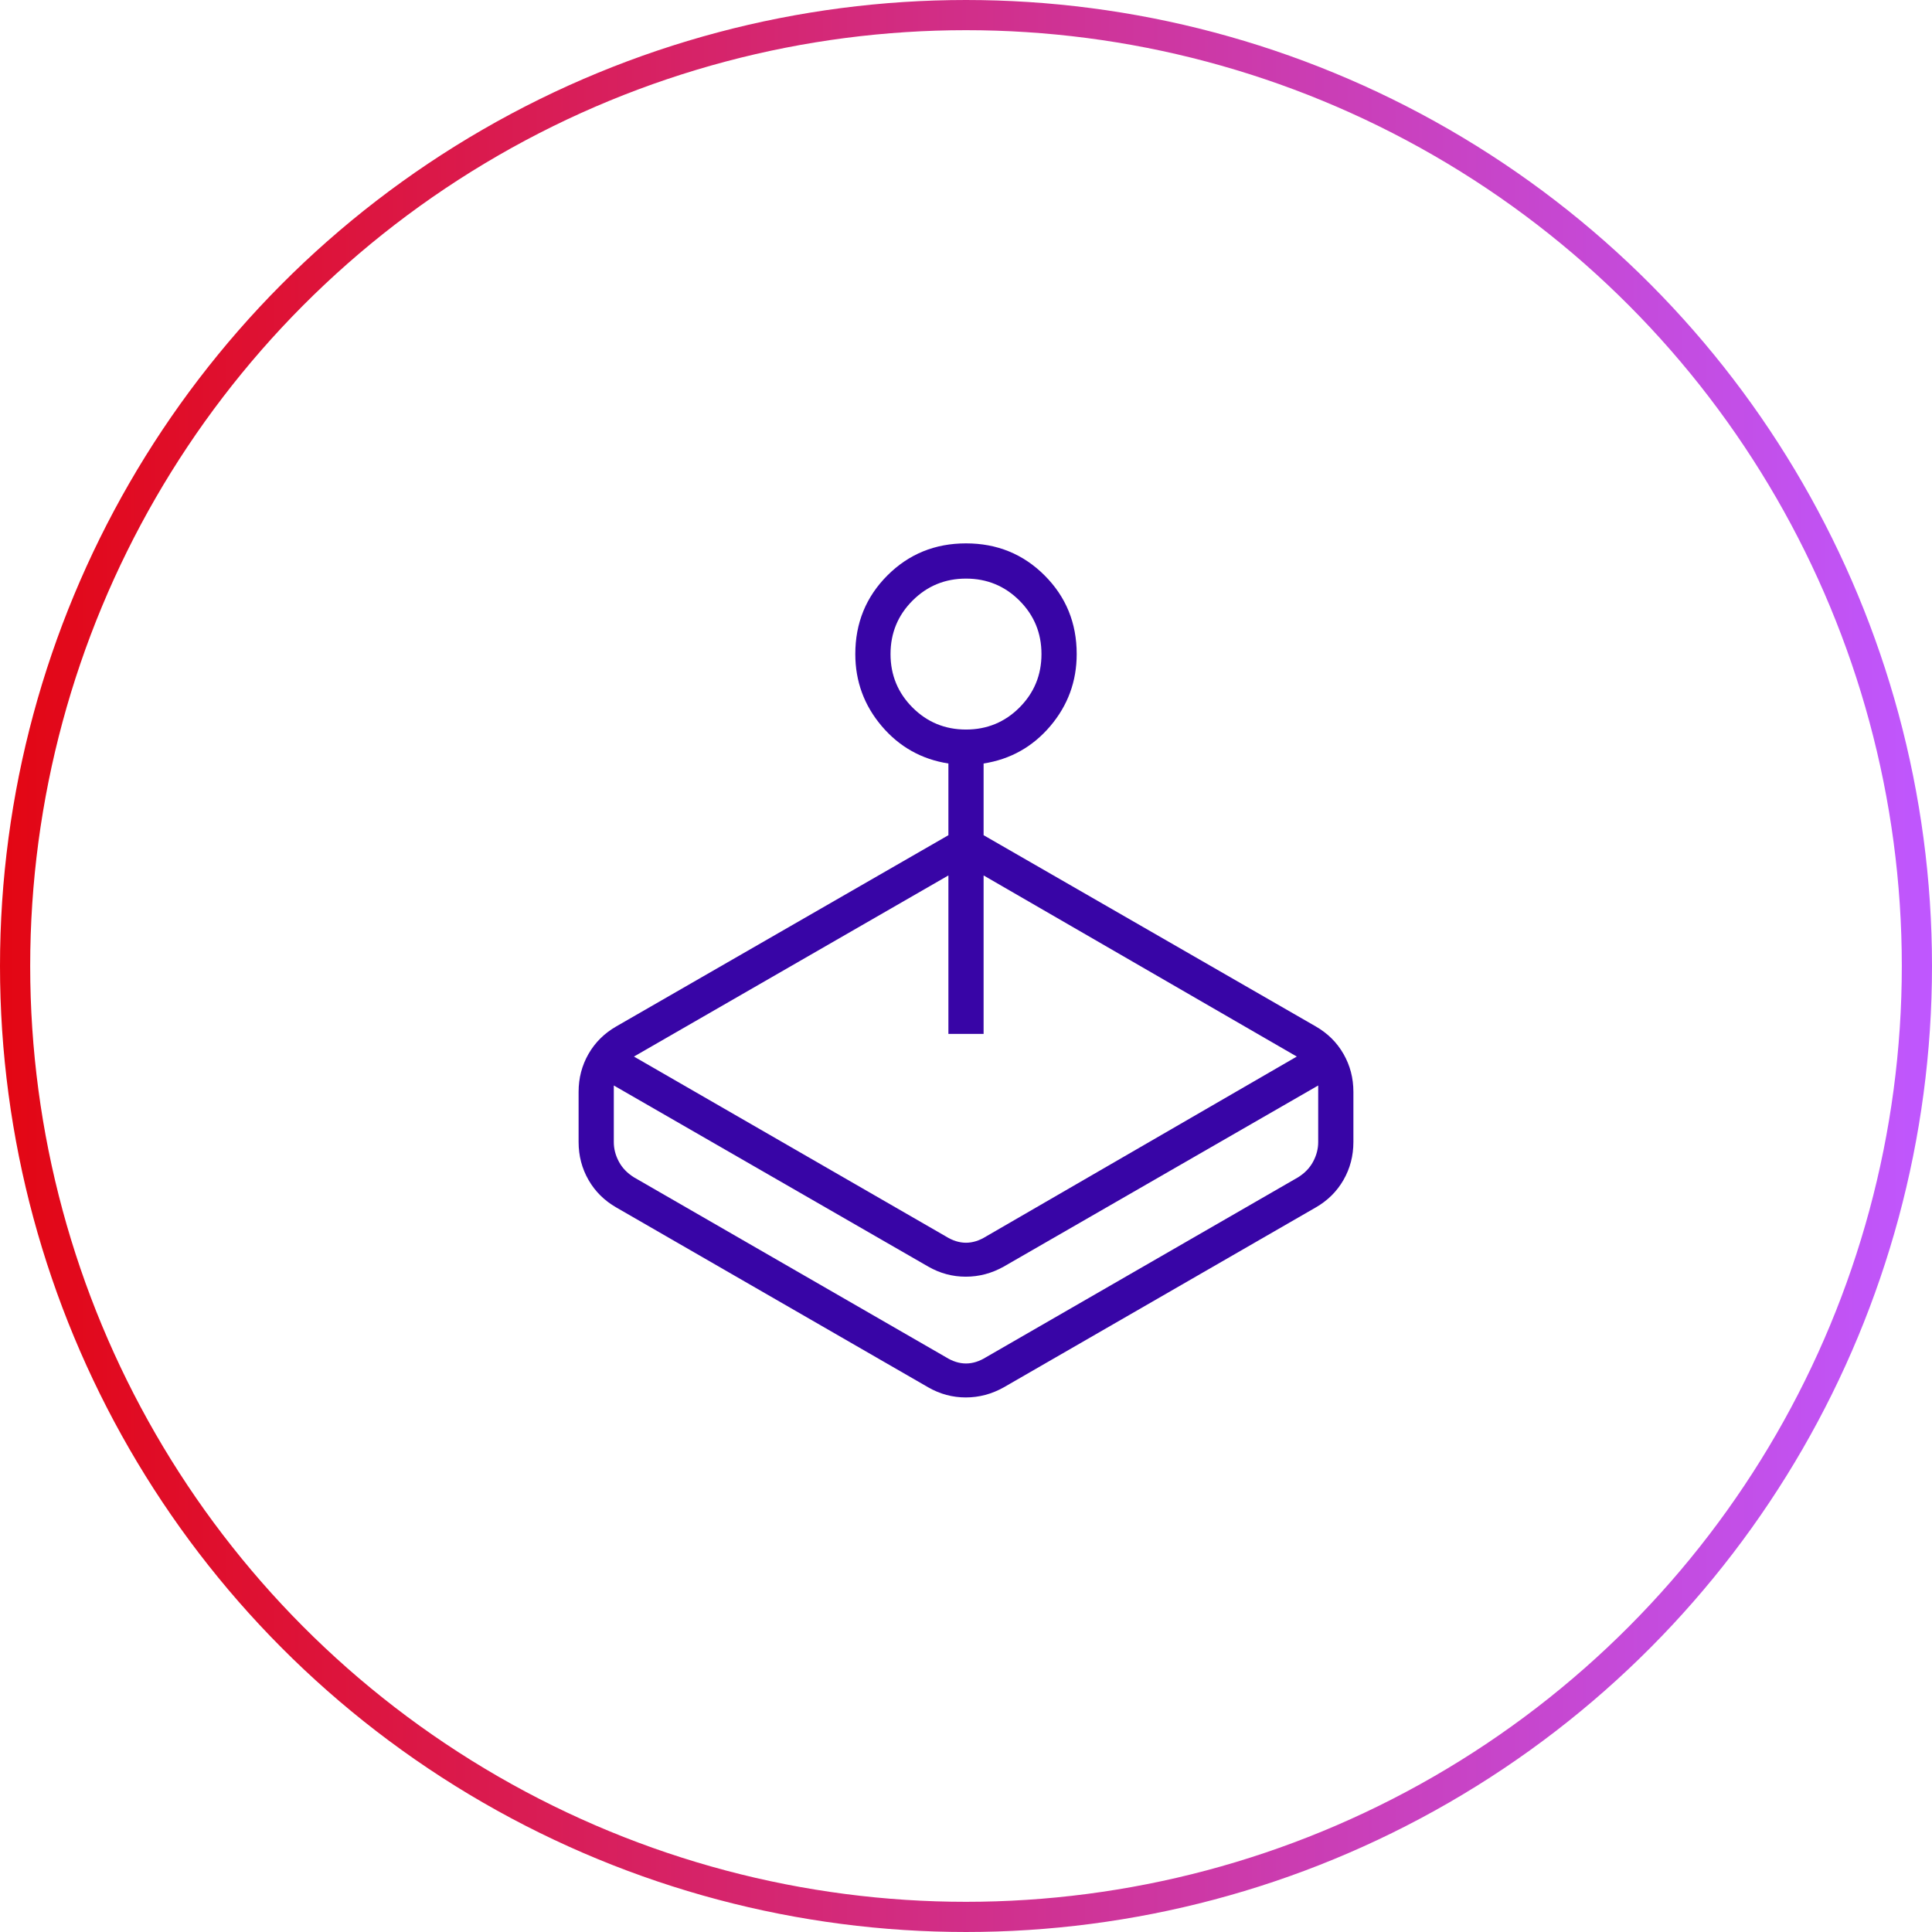
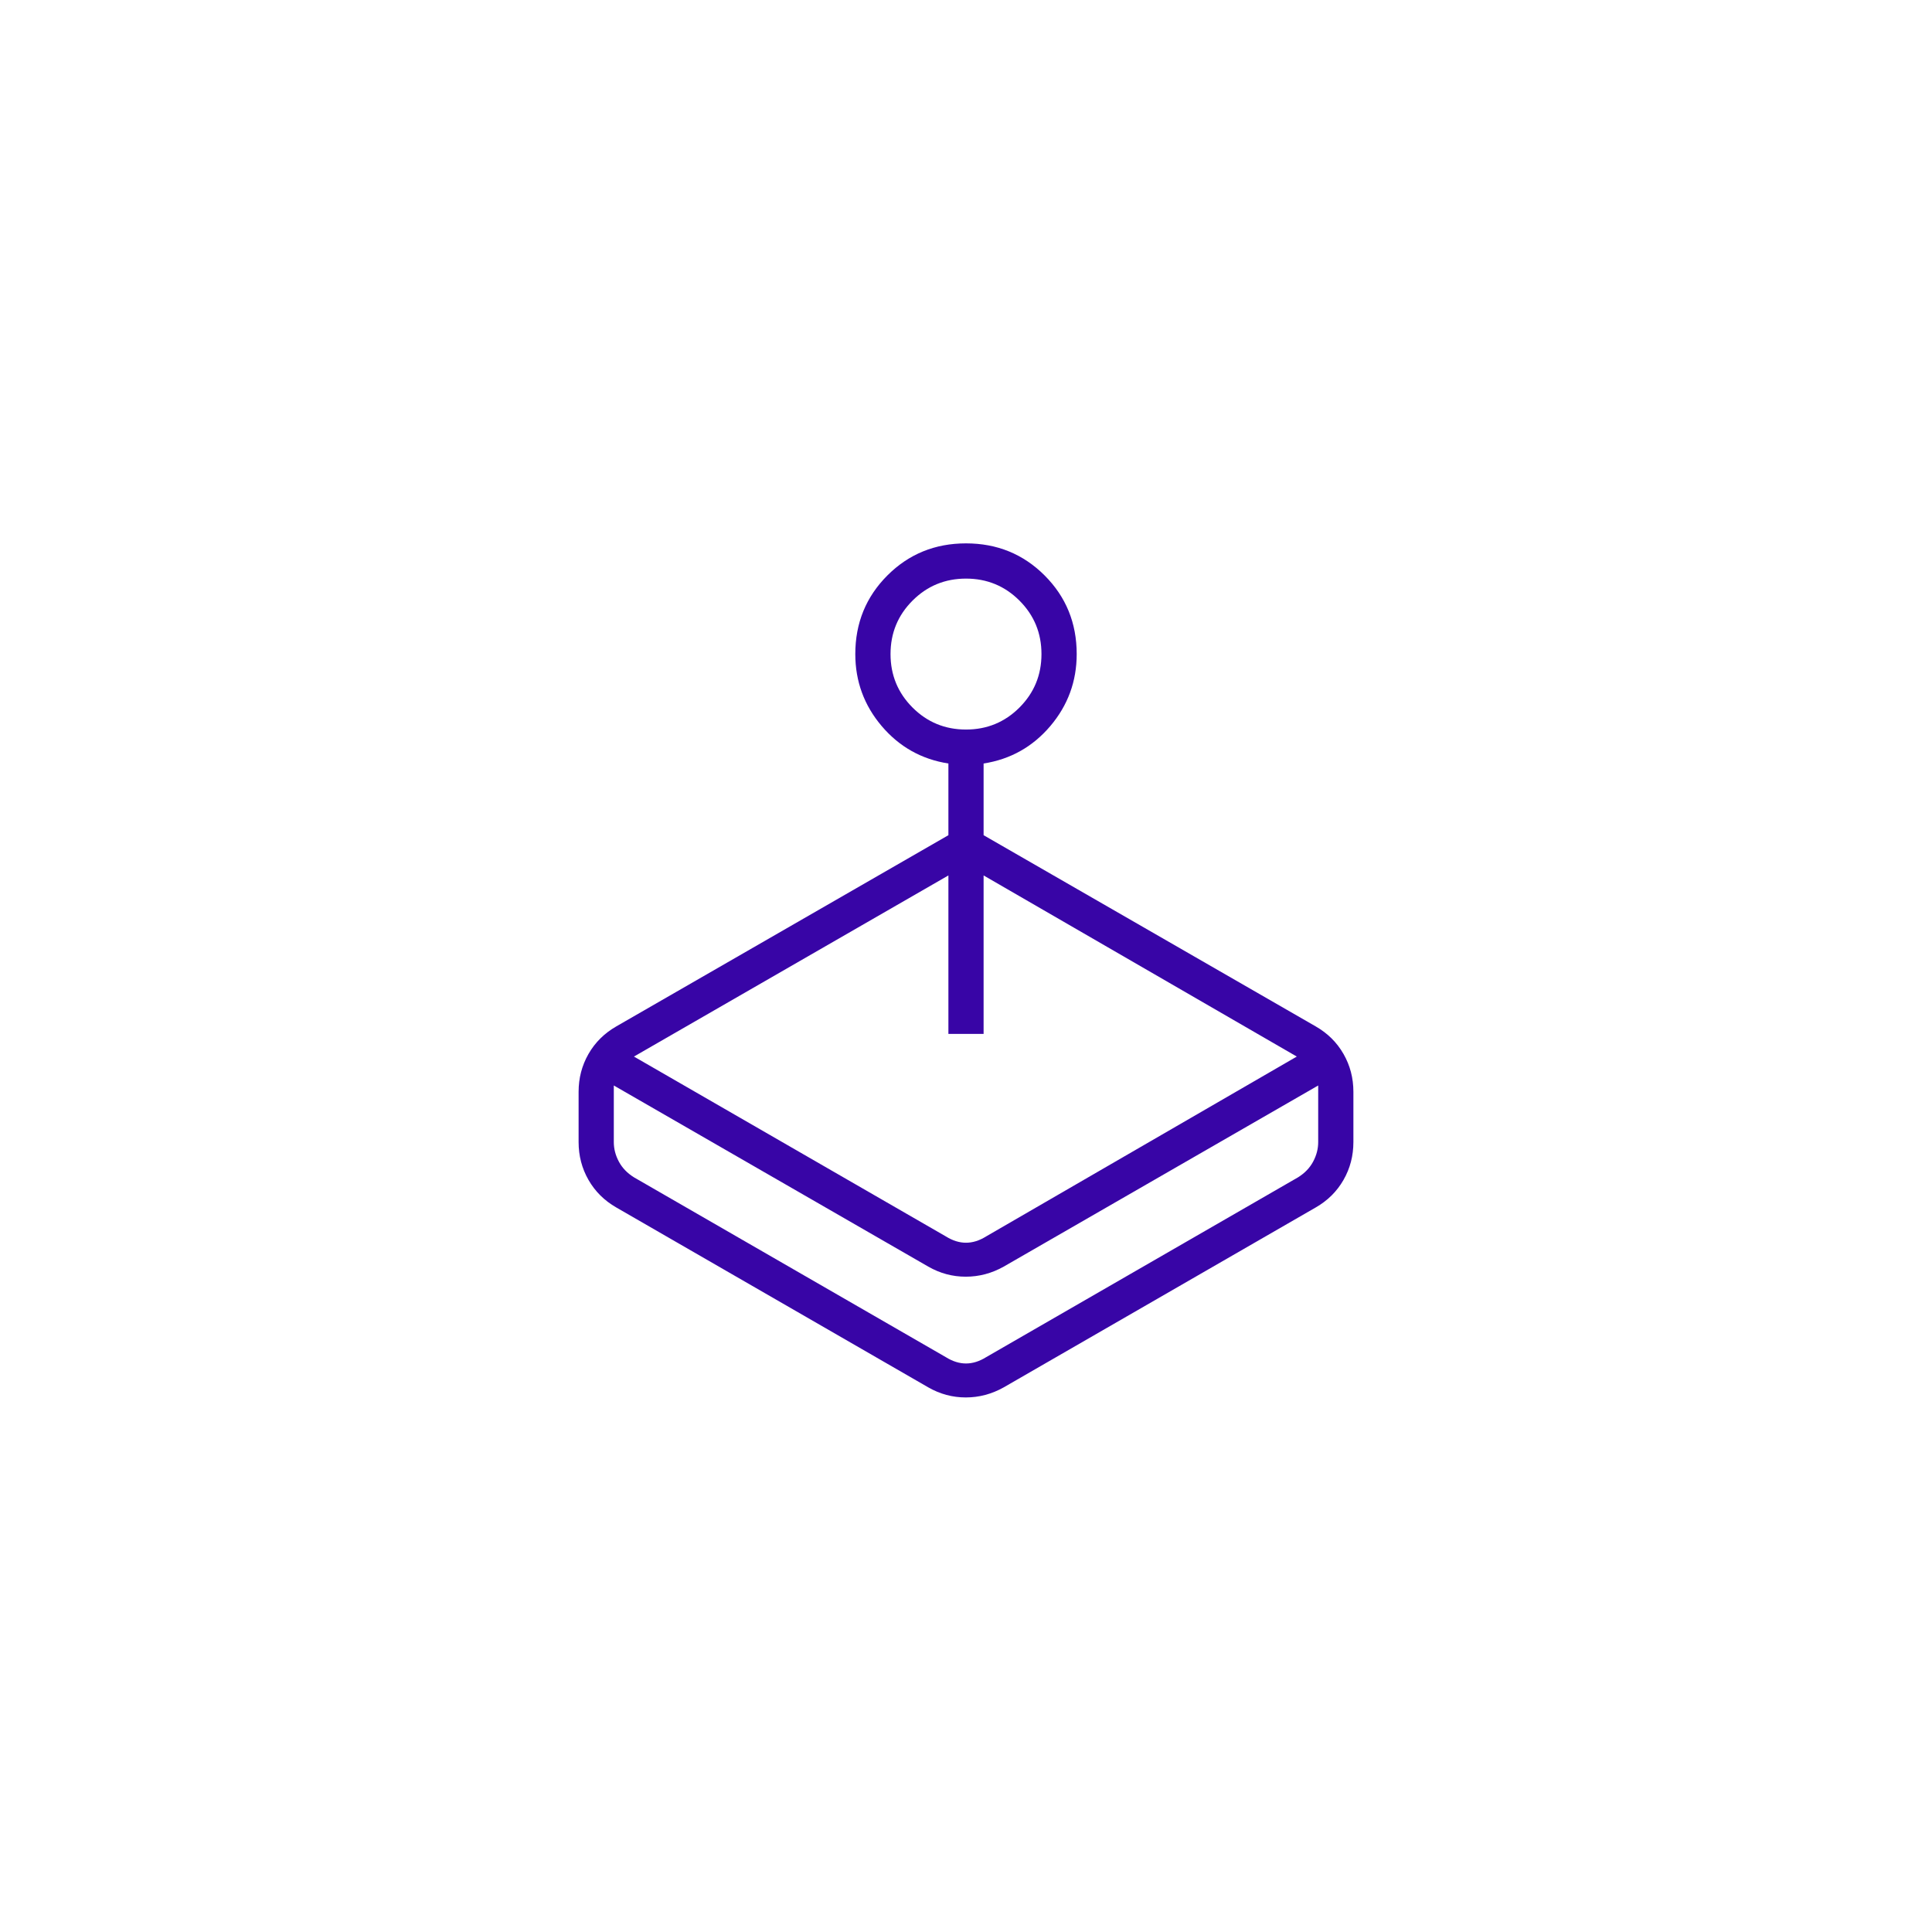
<svg xmlns="http://www.w3.org/2000/svg" width="64" height="64" viewBox="0 0 64 64" fill="none">
-   <circle cx="32" cy="32" r="31.5" stroke="url(#paint0_linear_69_2568)" />
  <mask id="mask0_69_2568" style="mask-type:alpha" maskUnits="userSpaceOnUse" x="12" y="12" width="40" height="40">
    <rect x="12" y="12" width="40" height="40" fill="#D9D9D9" />
  </mask>
  <g mask="url(#mask0_69_2568)">
    <path d="M31.417 27.667V25.292C30.528 25.153 29.792 24.74 29.208 24.053C28.625 23.366 28.333 22.57 28.333 21.667C28.333 20.639 28.688 19.771 29.396 19.062C30.104 18.354 30.972 18 32 18C33.028 18 33.896 18.354 34.604 19.062C35.313 19.771 35.667 20.639 35.667 21.667C35.667 22.57 35.375 23.366 34.792 24.053C34.208 24.74 33.472 25.153 32.583 25.292V27.667L43.583 34C43.979 34.227 44.286 34.531 44.505 34.913C44.724 35.295 44.833 35.713 44.833 36.167V37.833C44.833 38.287 44.724 38.705 44.505 39.087C44.286 39.469 43.979 39.773 43.583 40L33.25 45.958C32.852 46.181 32.433 46.292 31.993 46.292C31.553 46.292 31.139 46.181 30.75 45.958L20.417 40C20.021 39.773 19.714 39.469 19.495 39.087C19.276 38.705 19.167 38.287 19.167 37.833V36.167C19.167 35.713 19.276 35.295 19.495 34.913C19.714 34.531 20.021 34.227 20.417 34L31.417 27.667ZM30.75 41.958L20.333 35.958V37.833C20.333 38.056 20.389 38.271 20.5 38.479C20.611 38.688 20.778 38.861 21 39L31.333 44.958C31.556 45.097 31.778 45.167 32 45.167C32.222 45.167 32.444 45.097 32.667 44.958L43 39C43.222 38.861 43.389 38.688 43.5 38.479C43.611 38.271 43.667 38.056 43.667 37.833V35.958L33.25 41.958C32.852 42.181 32.433 42.292 31.993 42.292C31.553 42.292 31.139 42.181 30.75 41.958ZM31.417 34.25V29L21 35L31.333 40.958C31.556 41.097 31.778 41.167 32 41.167C32.222 41.167 32.444 41.097 32.667 40.958L42.958 35L32.583 29V34.25H31.417ZM32 24.167C32.694 24.167 33.285 23.924 33.771 23.438C34.257 22.951 34.5 22.361 34.5 21.667C34.5 20.972 34.257 20.382 33.771 19.896C33.285 19.41 32.694 19.167 32 19.167C31.306 19.167 30.715 19.41 30.229 19.896C29.743 20.382 29.5 20.972 29.5 21.667C29.5 22.361 29.743 22.951 30.229 23.438C30.715 23.924 31.306 24.167 32 24.167Z" fill="#3805A6" />
  </g>
  <defs>
    <linearGradient id="paint0_linear_69_2568" x1="0" y1="0" x2="64" y2="-3.46305e-05" gradientUnits="userSpaceOnUse">
      <stop stop-color="#E30613" />
      <stop offset="1" stop-color="#BF57FF" />
    </linearGradient>
  </defs>
</svg>